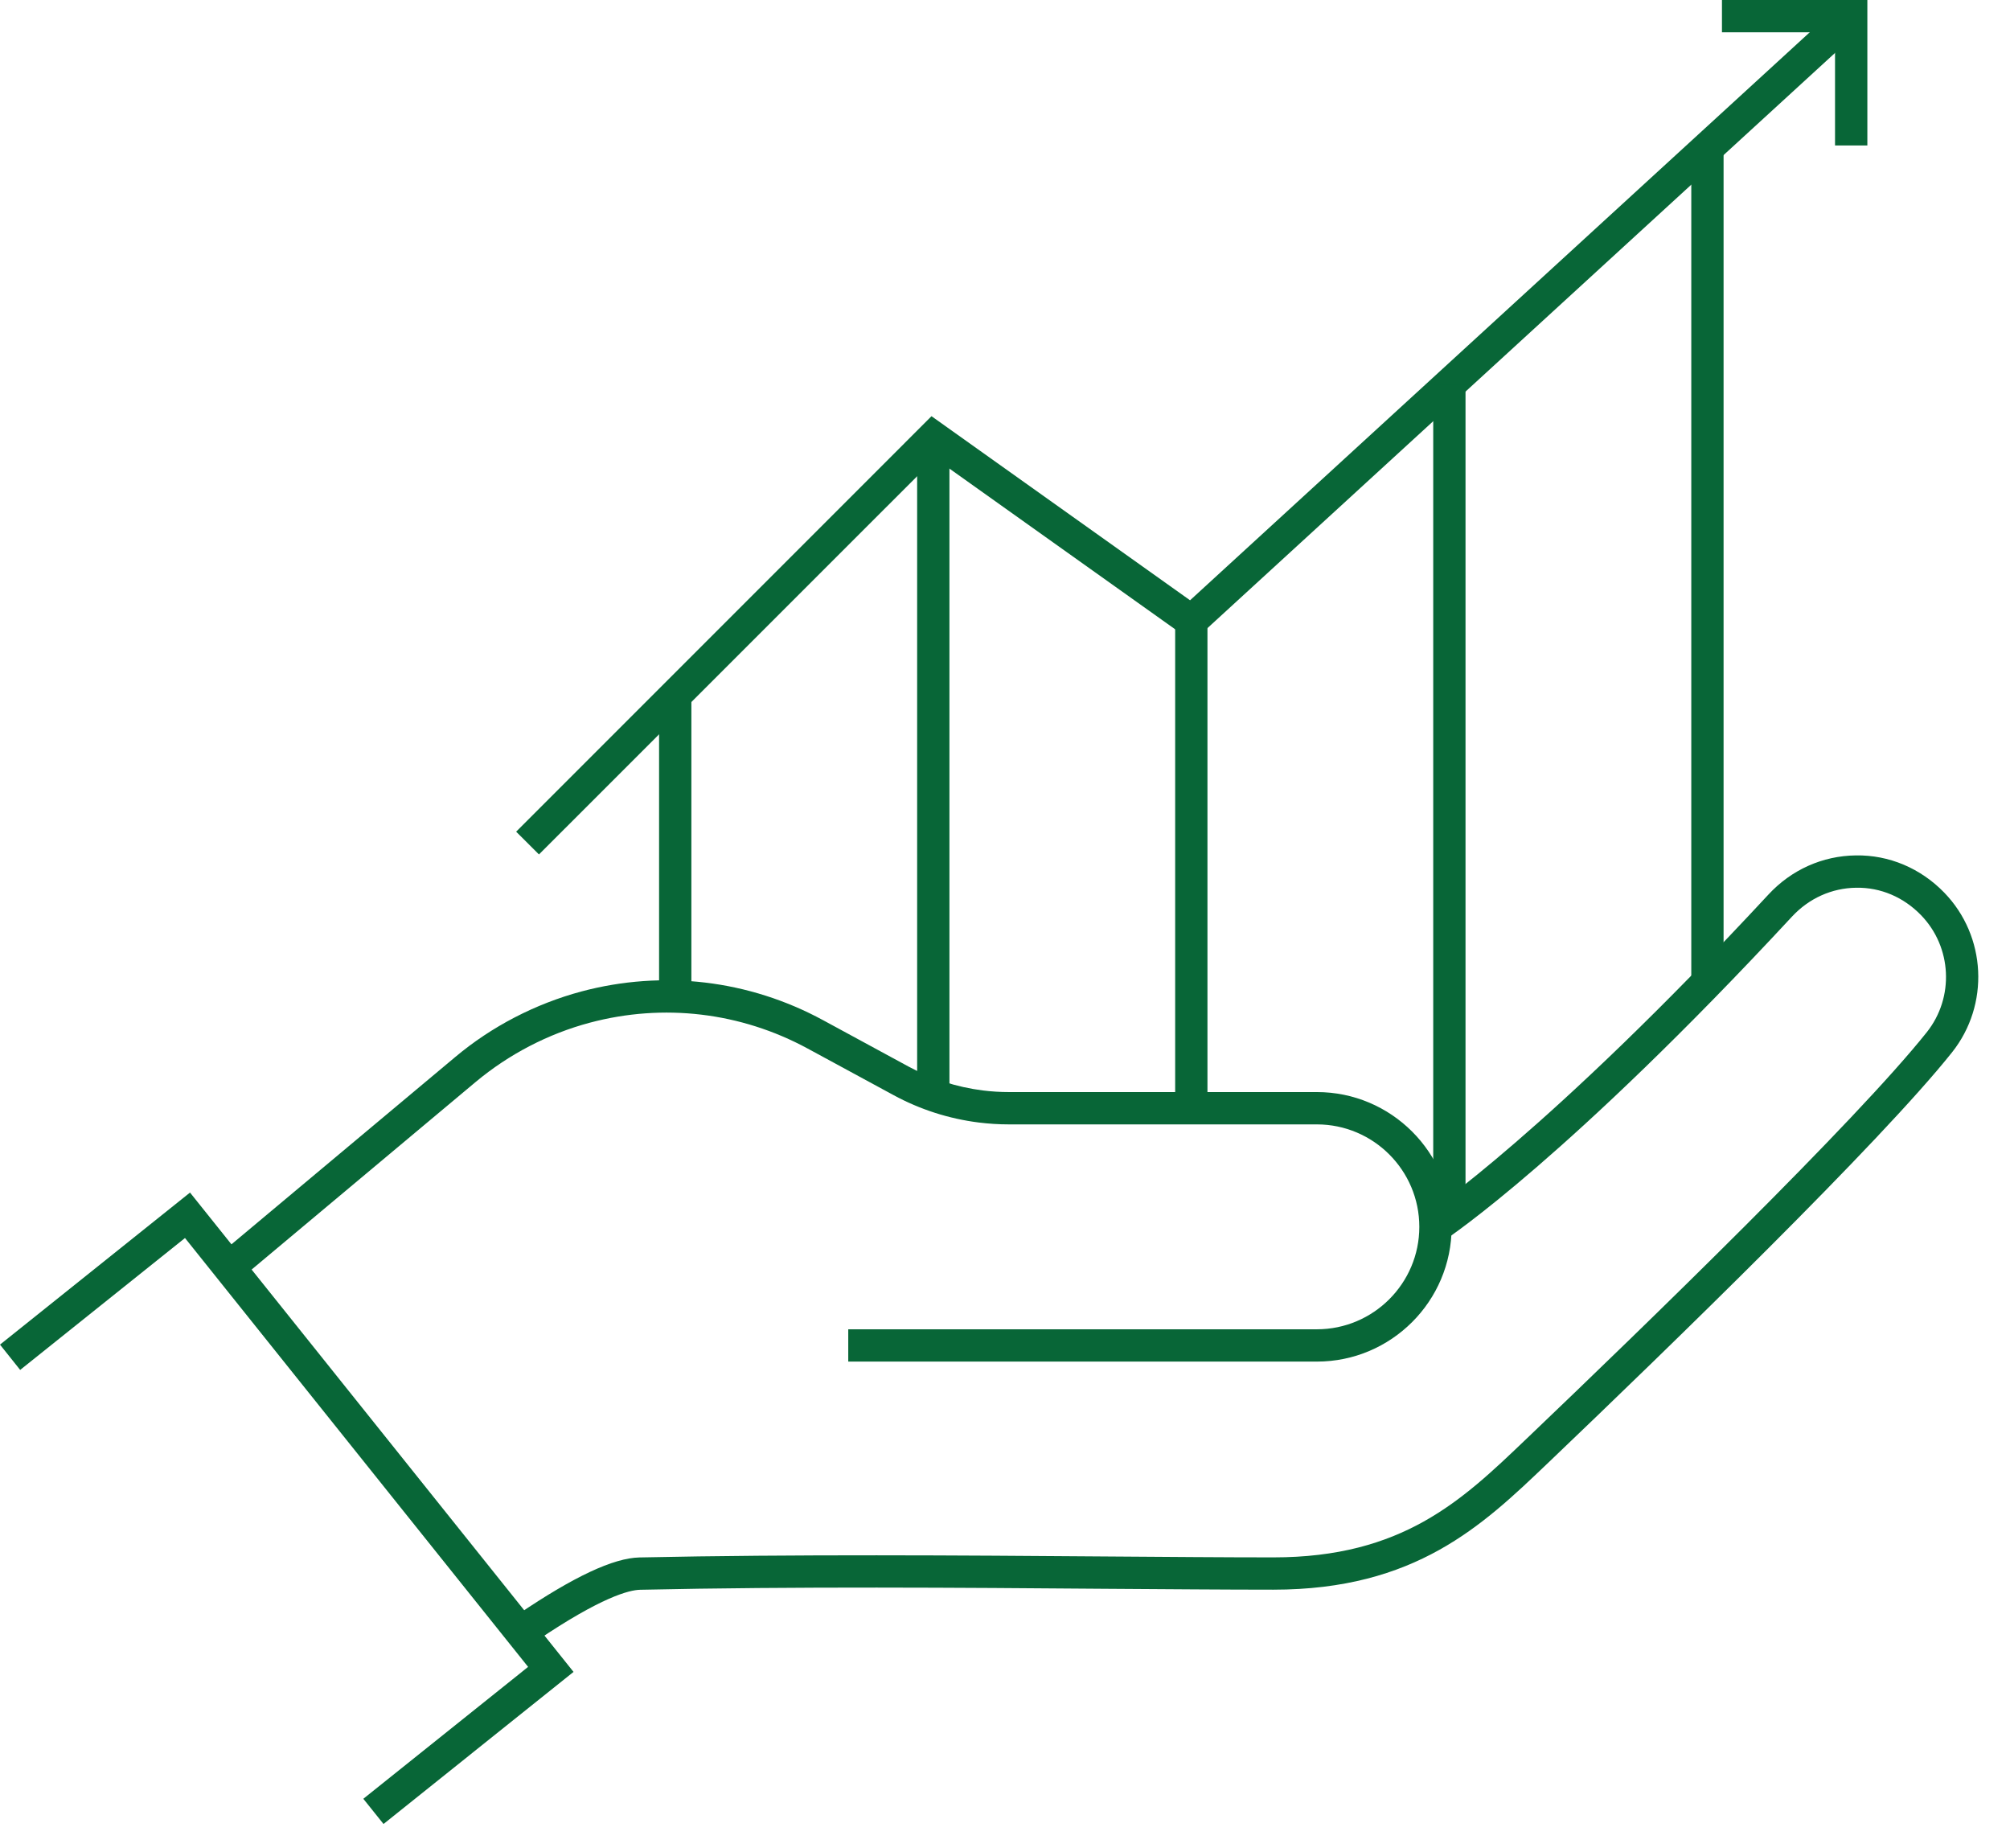
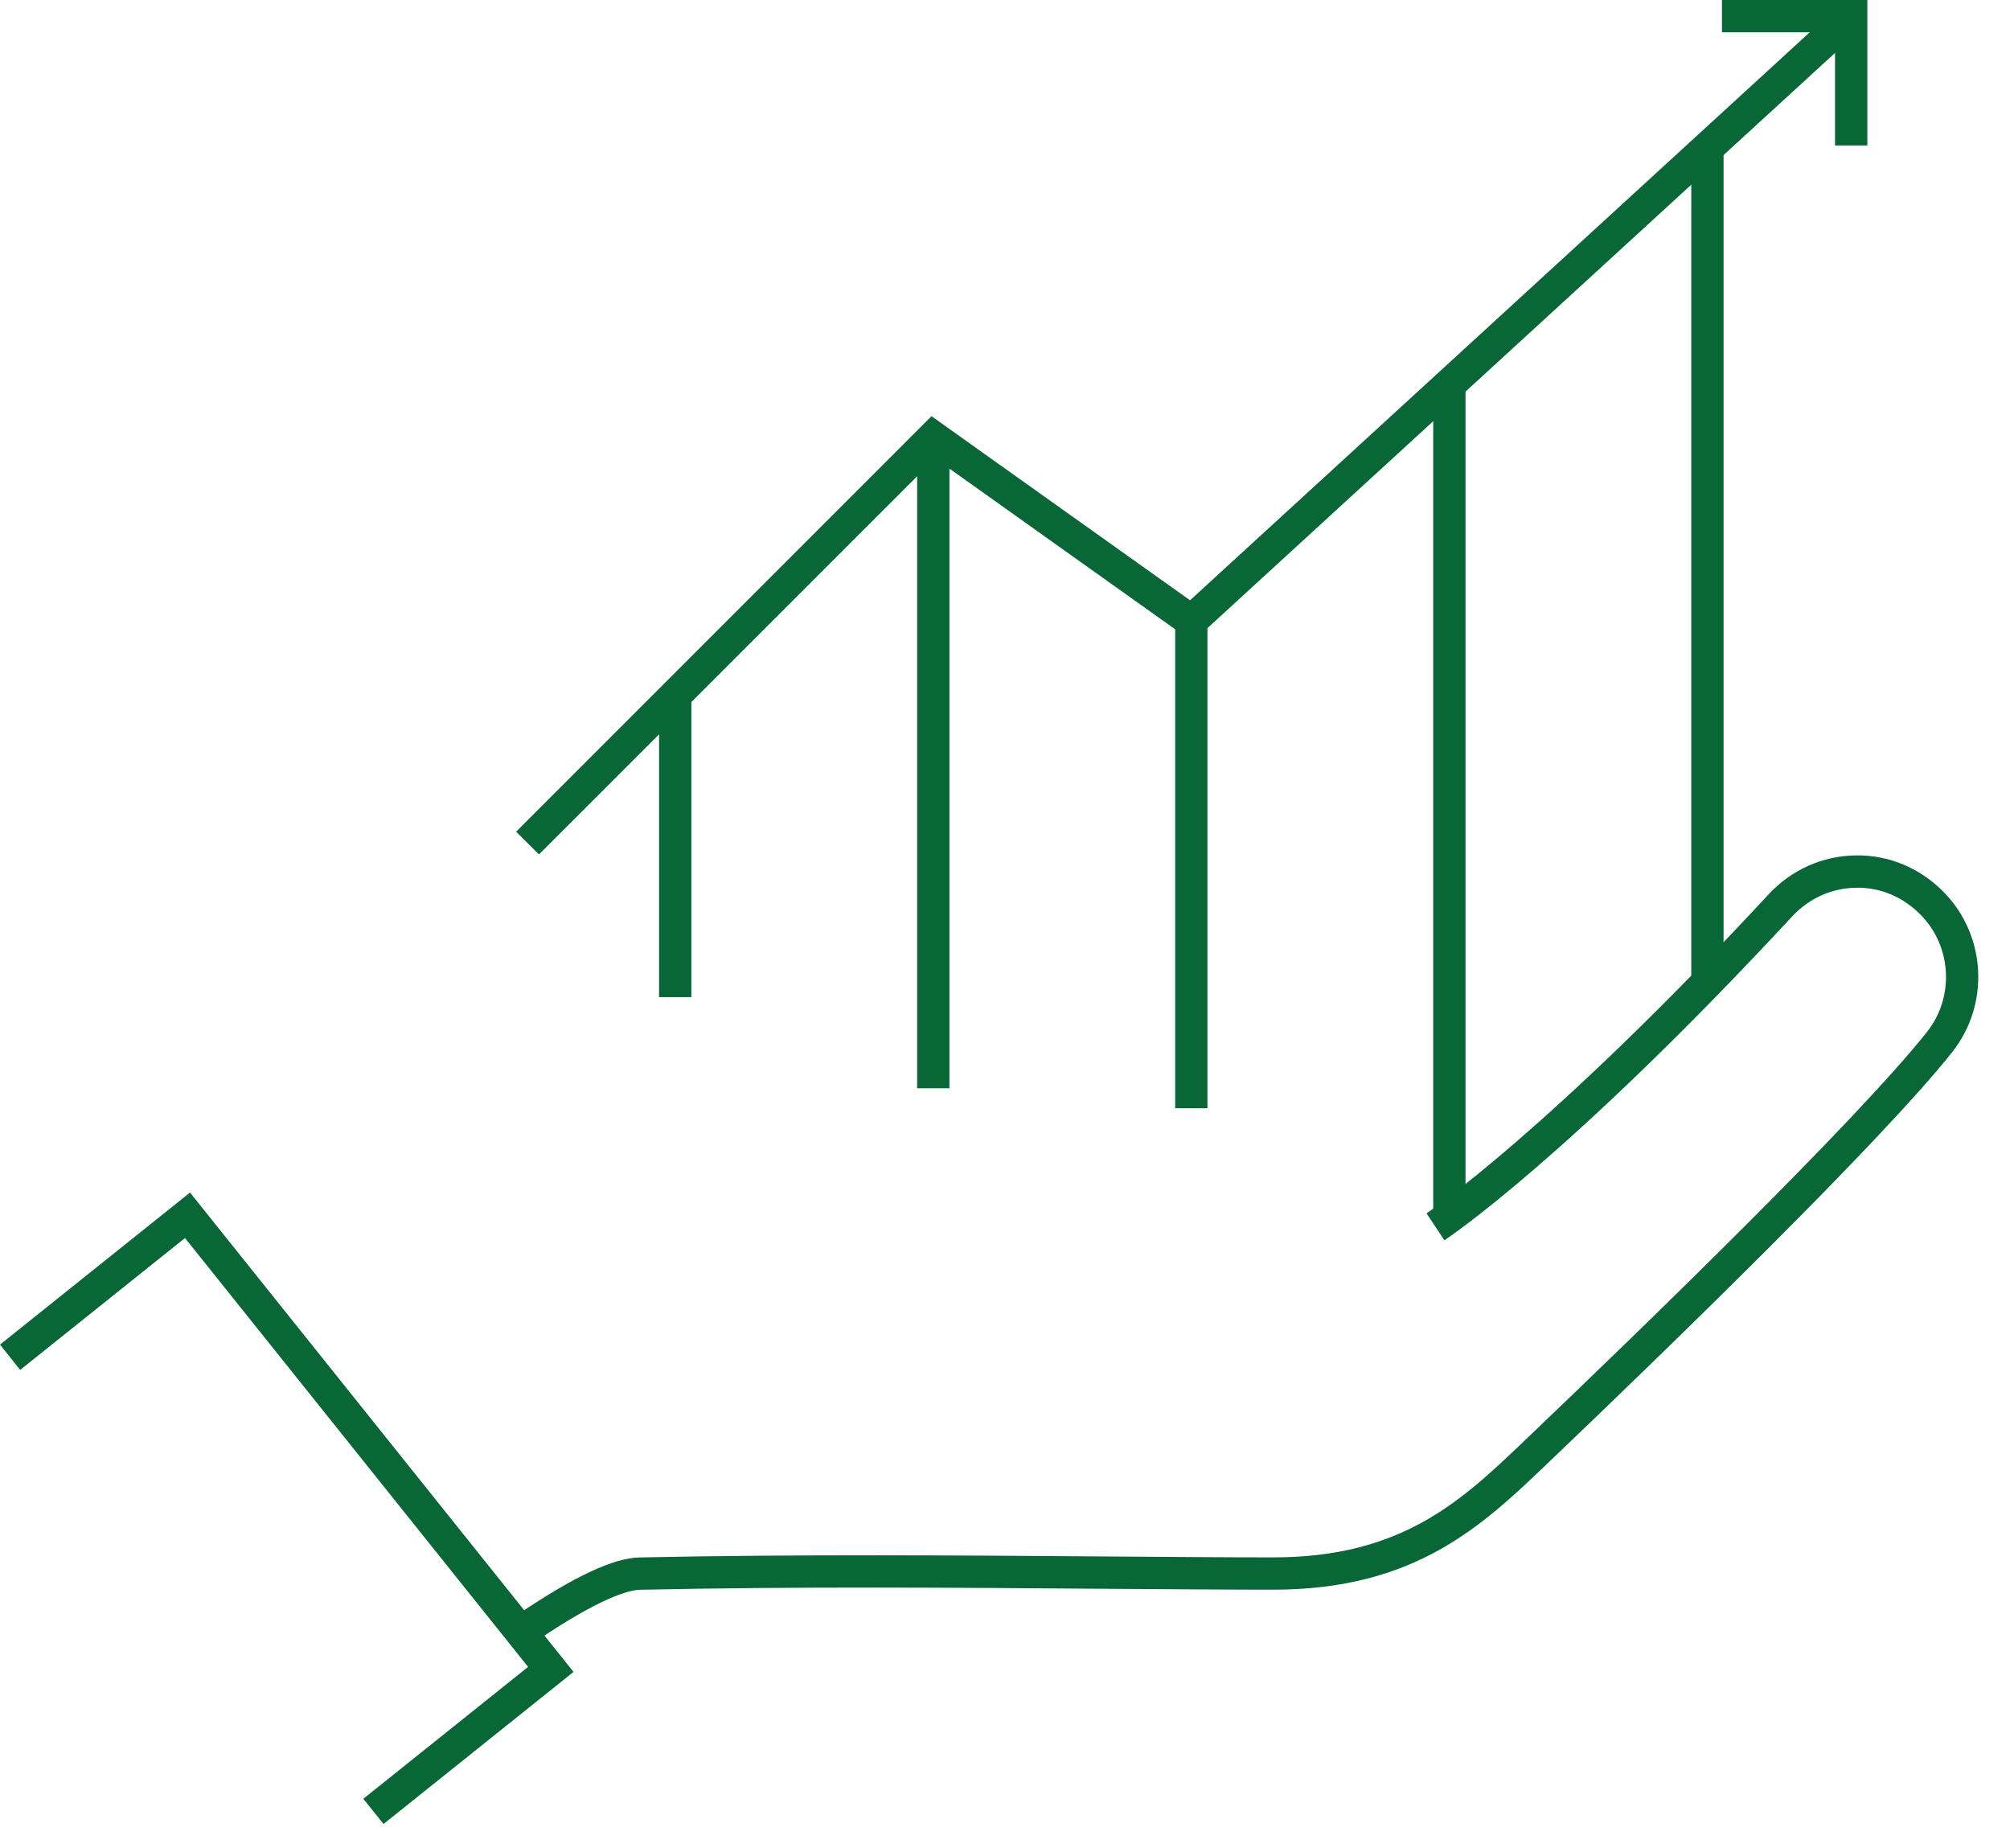
<svg xmlns="http://www.w3.org/2000/svg" width="100%" height="100%" viewBox="0 0 62 57" version="1.1" xml:space="preserve" style="fill-rule:evenodd;clip-rule:evenodd;stroke-linejoin:round;stroke-miterlimit:2;">
  <path d="M16.625,26.35l-0.704,-0.702l12.812,-12.813l7.975,5.677l20.057,-18.38l0.673,0.735l-20.651,18.923l-7.945,-5.655l-12.217,12.215Z" style="fill:#086637;fill-rule:nonzero;" />
  <path d="M57.6,4.486l-0.997,-0l0,-3.49l-3.488,0l-0,-0.996l4.485,-0l-0,4.486Z" style="fill:#086637;fill-rule:nonzero;" />
  <rect x="20.33" y="21.443" width="0.996" height="9.308" style="fill:#086637;fill-rule:nonzero;" />
  <rect x="28.29" y="14.113" width="0.996" height="19.448" style="fill:#086637;fill-rule:nonzero;" />
  <rect x="36.249" y="19.152" width="0.996" height="15.025" style="fill:#086637;fill-rule:nonzero;" />
  <rect x="44.209" y="11.856" width="0.996" height="25.62" style="fill:#086637;fill-rule:nonzero;" />
  <rect x="52.169" y="4.563" width="0.996" height="25.728" style="fill:#086637;fill-rule:nonzero;" />
  <path d="M11.83,56.25l-0.623,-0.777l5.083,-4.068l-10.584,-13.226l-5.084,4.068l-0.622,-0.78l5.861,-4.69l11.83,14.783l-5.861,4.69Z" style="fill:#086637;fill-rule:nonzero;" />
-   <path d="M40.62,41.99l-14.455,0l-0,-0.996l14.455,-0c1.742,-0 3.16,-1.417 3.16,-3.159c0,-1.743 -1.418,-3.16 -3.16,-3.16l-9.503,-0c-0.309,-0 -0.621,-0.02 -0.927,-0.058c-0.926,-0.117 -1.812,-0.401 -2.632,-0.847l-2.645,-1.434c-2.064,-1.119 -4.45,-1.403 -6.72,-0.797c-1.282,0.341 -2.497,0.974 -3.515,1.823l-7.483,6.264l-0.639,-0.764l7.483,-6.262c1.128,-0.947 2.476,-1.644 3.898,-2.025c2.516,-0.67 5.162,-0.356 7.451,0.886l2.645,1.435c0.71,0.384 1.478,0.63 2.281,0.732c0.264,0.033 0.535,0.05 0.803,0.05l9.503,0c2.292,0 4.157,1.863 4.157,4.157c-0,2.292 -1.865,4.155 -4.157,4.155Z" style="fill:#086637;fill-rule:nonzero;" />
  <path d="M16.552,50.601l-0.559,-0.825c1.71,-1.158 2.93,-1.728 3.73,-1.746c4.81,-0.102 9.904,-0.064 14.398,-0.03c1.879,0.013 3.654,0.028 5.158,0.028c3.978,-0 5.811,-1.751 7.751,-3.604l0.058,-0.055c3.678,-3.51 10.172,-9.806 12.345,-12.536c0.854,-1.074 0.778,-2.626 -0.177,-3.61c-0.536,-0.553 -1.243,-0.859 -2,-0.846c-0.753,0.009 -1.457,0.326 -1.981,0.891c-6.846,7.38 -10.566,9.879 -10.722,9.981l-0.55,-0.83c0.037,-0.024 3.792,-2.553 10.542,-9.828c0.712,-0.77 1.671,-1.198 2.7,-1.211c1.023,-0.017 1.998,0.396 2.727,1.148c1.302,1.343 1.405,3.46 0.24,4.925c-2.209,2.777 -8.74,9.109 -12.436,12.638l-0.058,0.055c-1.996,1.905 -4.061,3.878 -8.439,3.878c-1.507,0 -3.284,-0.015 -5.166,-0.027c-4.487,-0.035 -9.573,-0.075 -14.368,0.03c-0.334,0.007 -1.194,0.221 -3.193,1.574Z" style="fill:#086637;fill-rule:nonzero;" />
</svg>